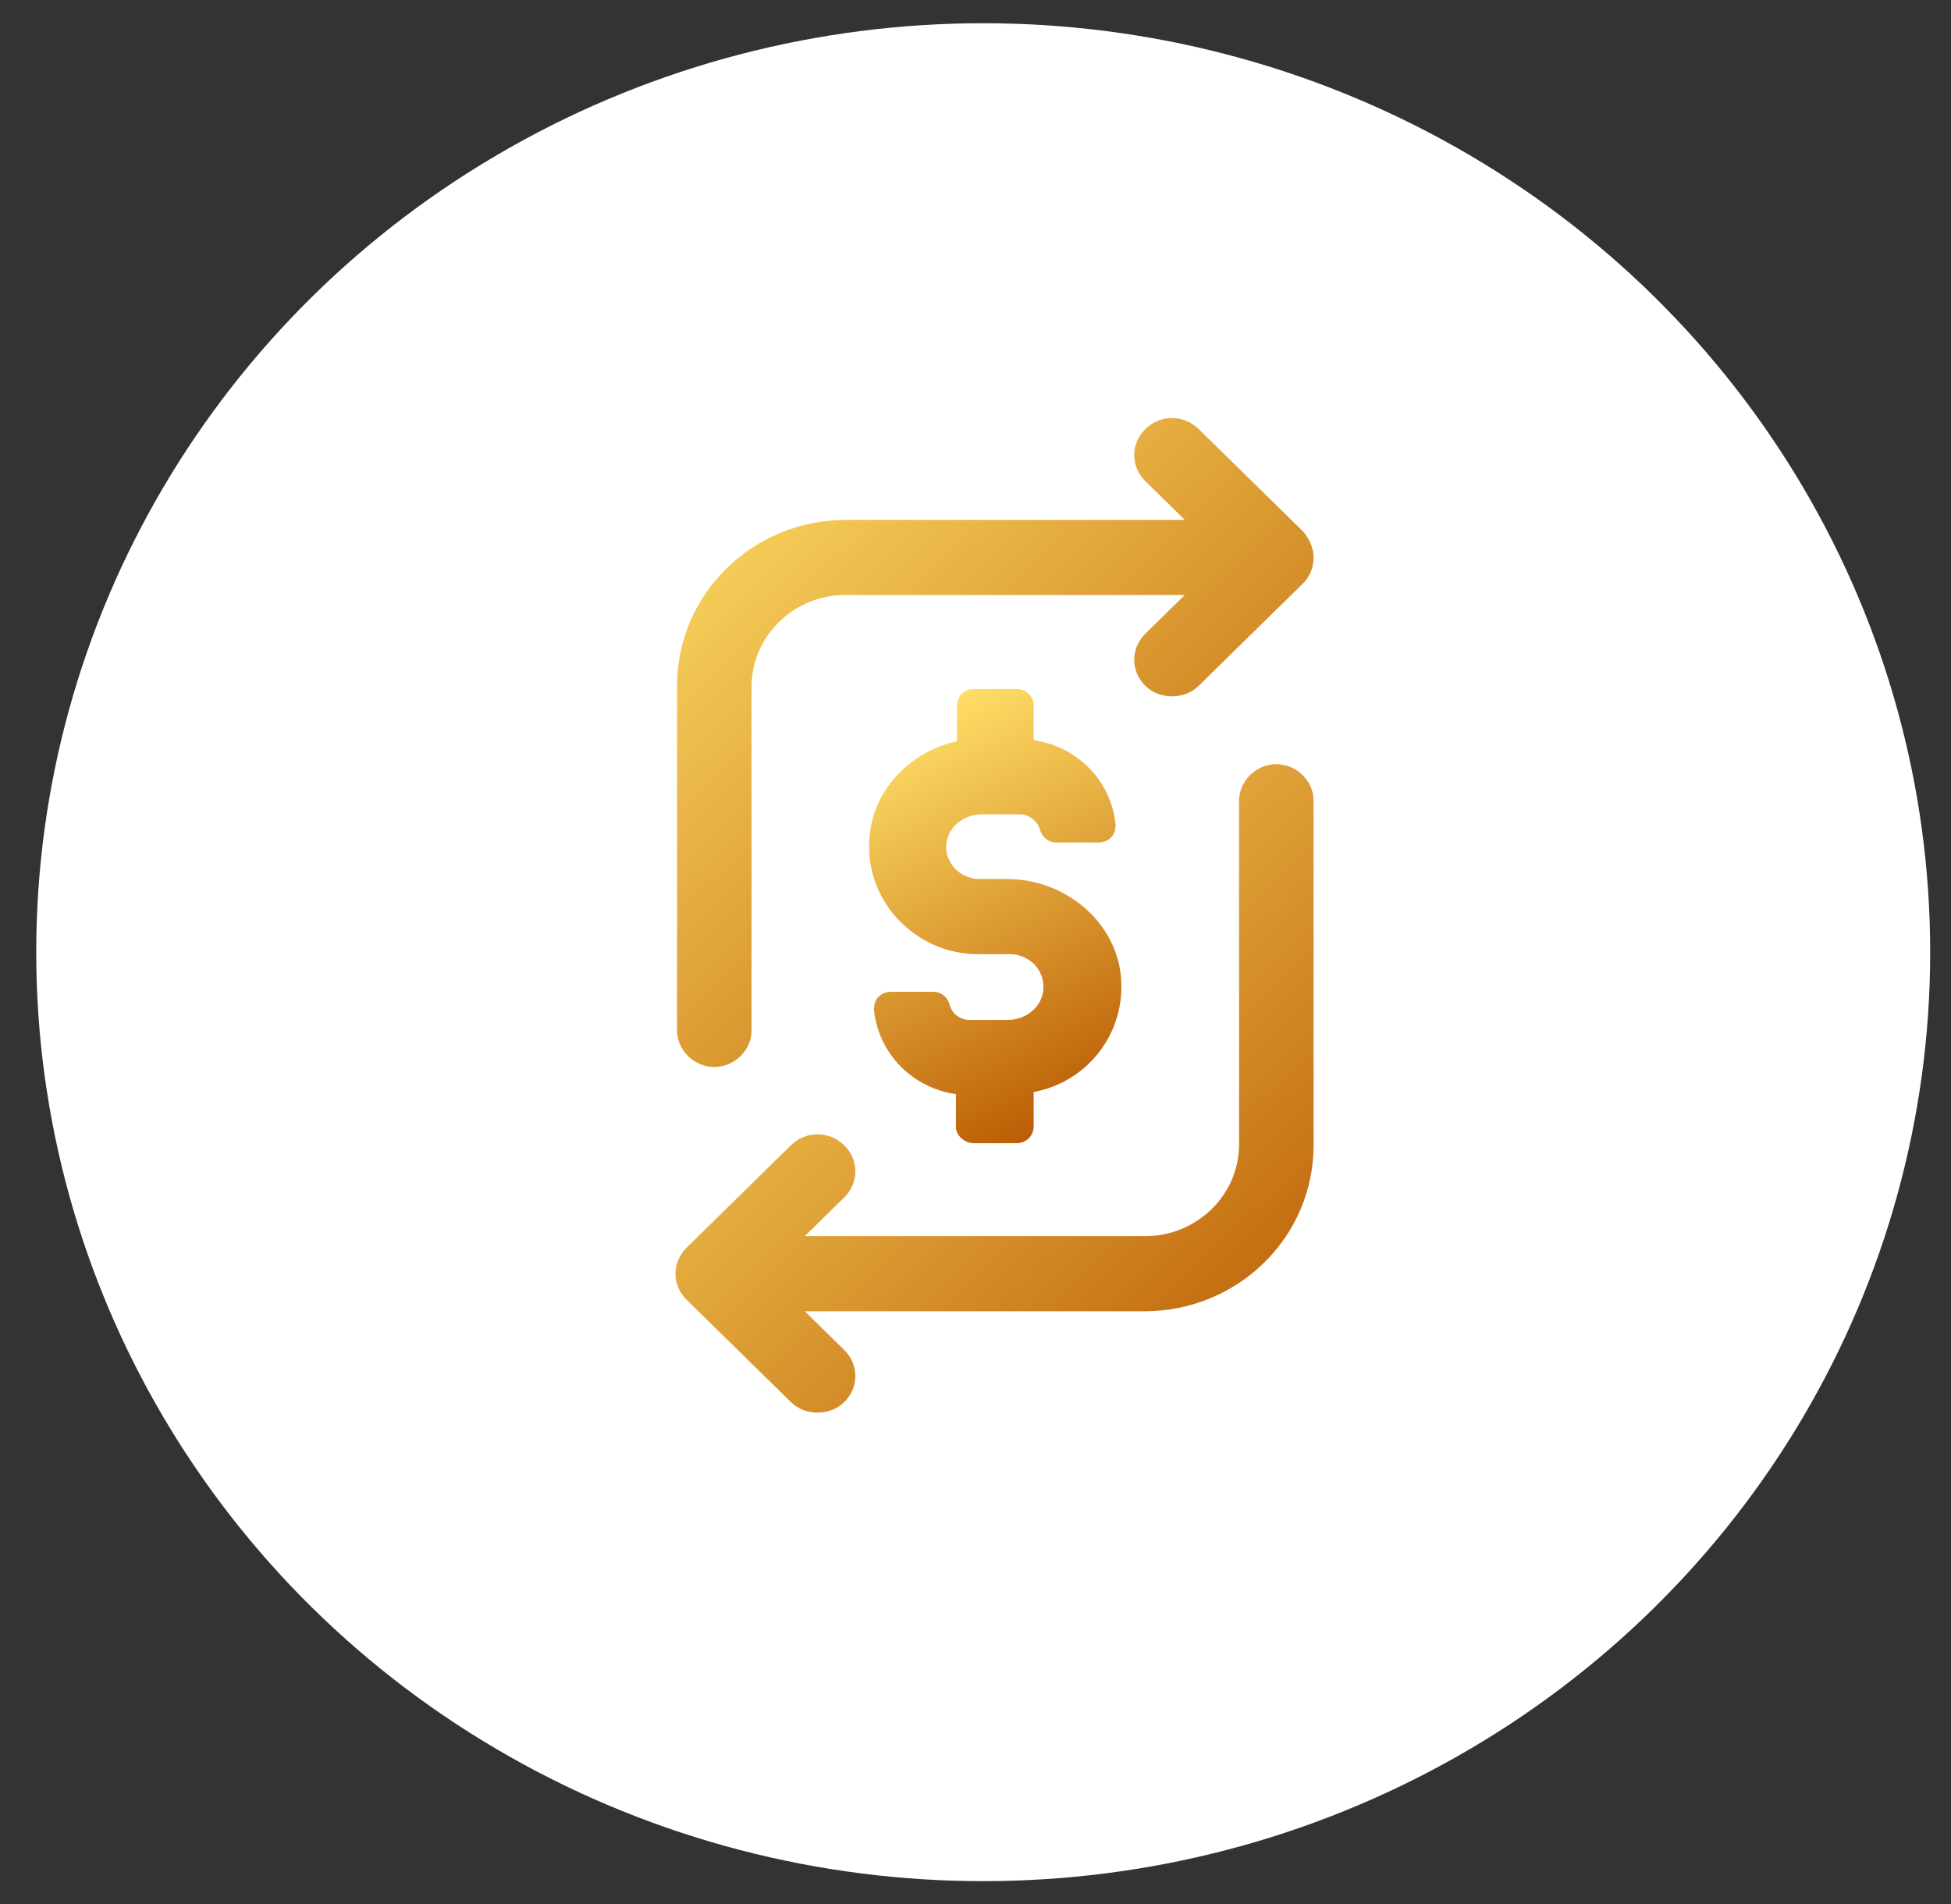
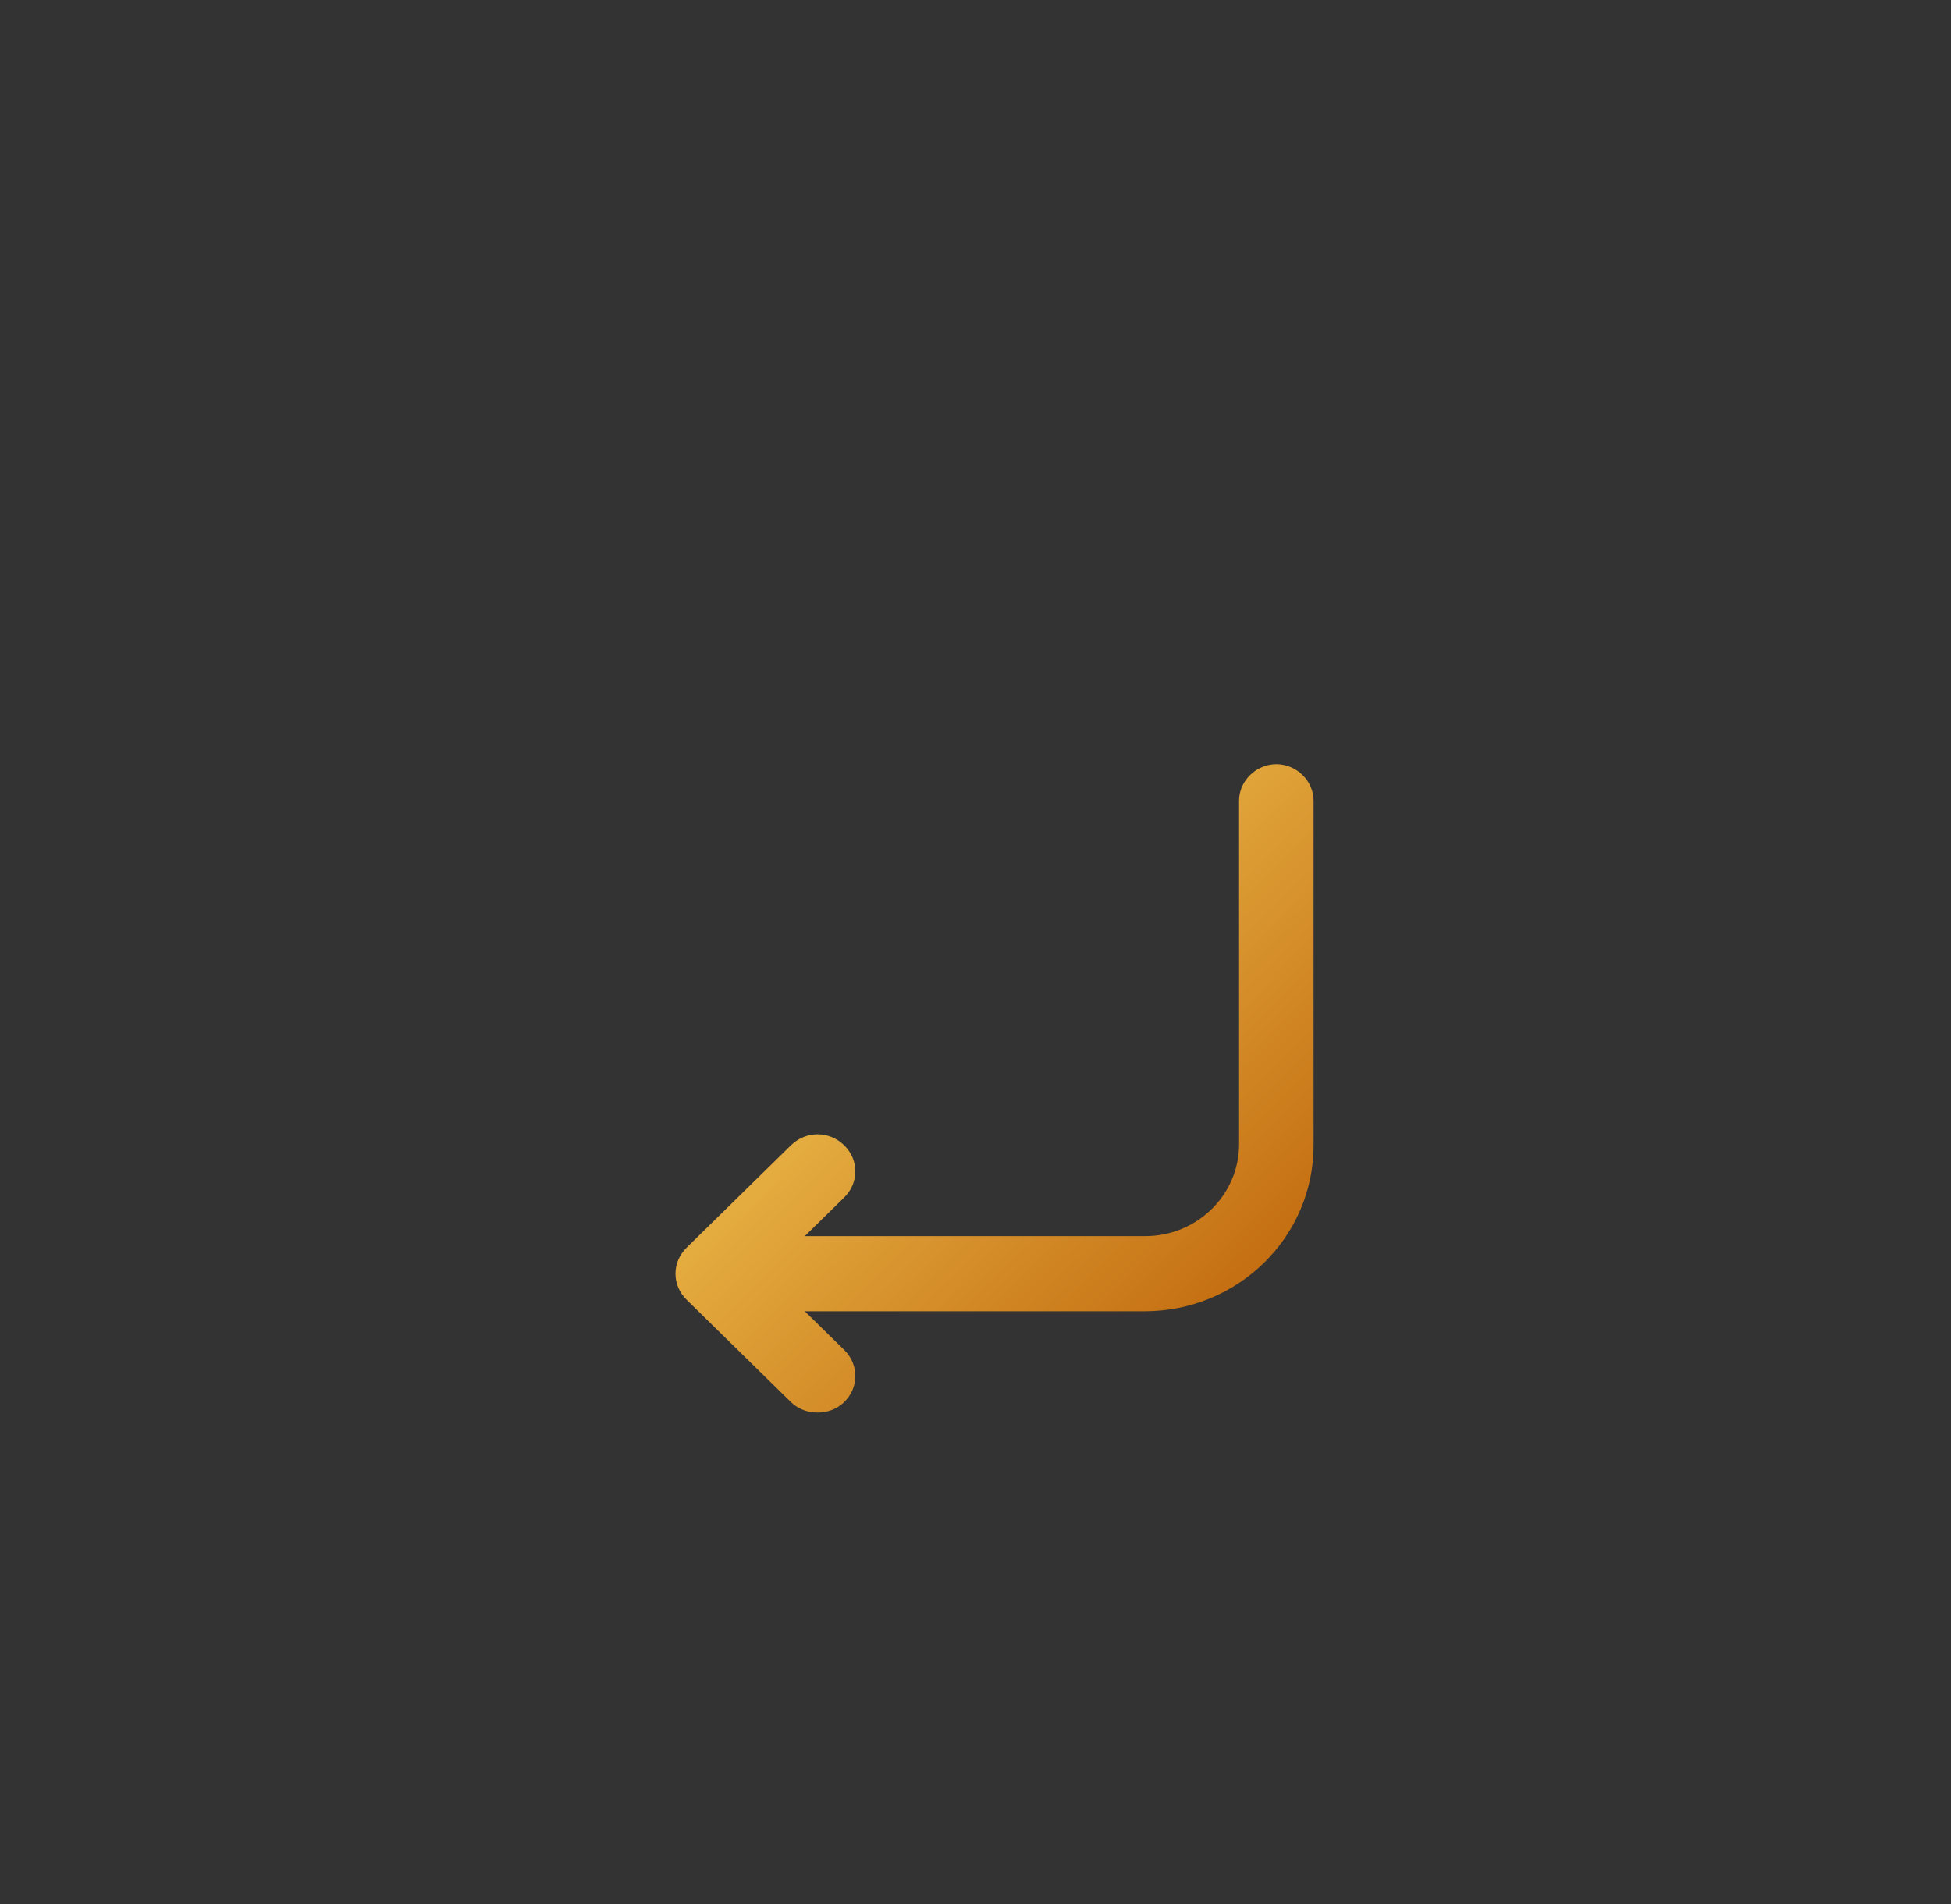
<svg xmlns="http://www.w3.org/2000/svg" width="42px" height="41px" viewBox="0 0 42 41" version="1.1">
  <rect x="0" y="0" width="42" height="41" fill="#333333" stroke="none" />
  <title>Group 19</title>
  <defs>
    <linearGradient x1="34.738%" y1="0.479%" x2="65.426%" y2="100%" id="linearGradient-1">
      <stop stop-color="#FFDF66" offset="0%" />
      <stop stop-color="#BA5B03" offset="100%" />
    </linearGradient>
    <linearGradient x1="2.416%" y1="0.479%" x2="98.096%" y2="100%" id="linearGradient-2">
      <stop stop-color="#FFDF66" offset="0%" />
      <stop stop-color="#BA5B03" offset="100%" />
    </linearGradient>
    <linearGradient x1="2.1%" y1="0.479%" x2="98.416%" y2="100%" id="linearGradient-3">
      <stop stop-color="#FFDF66" offset="0%" />
      <stop stop-color="#BA5B03" offset="100%" />
    </linearGradient>
  </defs>
  <g id="Page-1" stroke="none" stroke-width="1" fill="none" fill-rule="evenodd">
    <g id="Wealth-Management-Web-Final" transform="translate(-188, -1142)">
      <g id="Group-10" transform="translate(174, 1073)">
        <g id="Group" transform="translate(0, 49)">
          <g id="Group-19" transform="translate(14.78, 20.5)">
-             <ellipse id="Oval-Copy-29" fill="#FFFFFF" cx="20.386" cy="20" rx="20.386" ry="20" />
            <g id="Fees-Copy" transform="translate(13.761, 8.5)" fill-rule="nonzero">
-               <path d="M6.427,15.612 L7.344,15.612 C7.55,15.612 7.711,15.455 7.711,15.252 L7.711,14.511 C8.902,14.286 9.704,13.207 9.589,12.015 C9.475,10.846 8.398,9.925 7.138,9.925 L6.542,9.925 C6.336,9.925 6.152,9.835 6.015,9.7 C5.877,9.543 5.809,9.363 5.832,9.16 C5.877,8.801 6.198,8.531 6.611,8.531 L7.413,8.531 C7.619,8.531 7.802,8.688 7.848,8.868 C7.894,9.026 8.031,9.138 8.192,9.138 L9.108,9.138 C9.223,9.138 9.314,9.093 9.383,9.026 C9.452,8.958 9.475,8.846 9.475,8.756 C9.383,7.812 8.65,7.07 7.711,6.935 L7.711,6.193 C7.711,5.991 7.55,5.833 7.344,5.833 L6.427,5.833 C6.221,5.833 6.061,5.991 6.061,6.193 L6.061,6.957 C5.053,7.182 4.273,7.991 4.182,8.981 C4.113,9.632 4.319,10.284 4.778,10.779 C5.236,11.273 5.854,11.543 6.519,11.543 L7.206,11.543 C7.413,11.543 7.596,11.633 7.733,11.768 C7.871,11.925 7.94,12.105 7.917,12.33 C7.871,12.69 7.55,12.959 7.138,12.959 L6.336,12.959 C6.129,12.959 5.946,12.825 5.9,12.622 C5.854,12.465 5.717,12.353 5.557,12.353 L4.64,12.353 C4.525,12.353 4.434,12.397 4.365,12.465 C4.296,12.532 4.273,12.645 4.273,12.735 C4.365,13.679 5.098,14.421 6.038,14.556 L6.038,15.297 C6.061,15.455 6.221,15.612 6.427,15.612 Z" id="Path" fill="url(#linearGradient-1)" />
-               <path d="M0.836,13.971 C1.272,13.971 1.638,13.611 1.638,13.184 L1.638,5.788 C1.638,4.687 2.555,3.81 3.655,3.81 L10.964,3.81 L10.116,4.642 C9.796,4.957 9.796,5.451 10.116,5.766 C10.277,5.923 10.483,5.991 10.689,5.991 C10.896,5.991 11.102,5.923 11.262,5.766 L13.508,3.563 C13.668,3.406 13.737,3.203 13.737,3.001 C13.737,2.799 13.645,2.596 13.508,2.439 L11.262,0.236 C10.941,-0.079 10.437,-0.079 10.116,0.236 C9.796,0.551 9.796,1.045 10.116,1.36 L10.964,2.192 L3.678,2.192 C1.661,2.192 0.034,3.788 0.034,5.766 L0.034,13.184 C0.034,13.611 0.401,13.971 0.836,13.971 Z" id="Path" fill="url(#linearGradient-2)" />
              <path d="M12.935,7.452 C12.5,7.452 12.133,7.812 12.133,8.239 L12.133,15.635 C12.133,16.736 11.216,17.613 10.116,17.613 L2.784,17.613 L3.632,16.781 C3.953,16.466 3.953,15.972 3.632,15.657 C3.311,15.342 2.807,15.342 2.486,15.657 L0.241,17.86 C-0.08,18.175 -0.08,18.669 0.241,18.984 L2.486,21.187 C2.647,21.344 2.853,21.412 3.059,21.412 C3.265,21.412 3.471,21.344 3.632,21.187 C3.953,20.872 3.953,20.378 3.632,20.063 L2.784,19.231 L10.094,19.231 C12.11,19.231 13.737,17.635 13.737,15.657 L13.737,8.239 C13.737,7.812 13.37,7.452 12.935,7.452 Z" id="Path" fill="url(#linearGradient-3)" />
            </g>
          </g>
        </g>
      </g>
    </g>
  </g>
</svg>